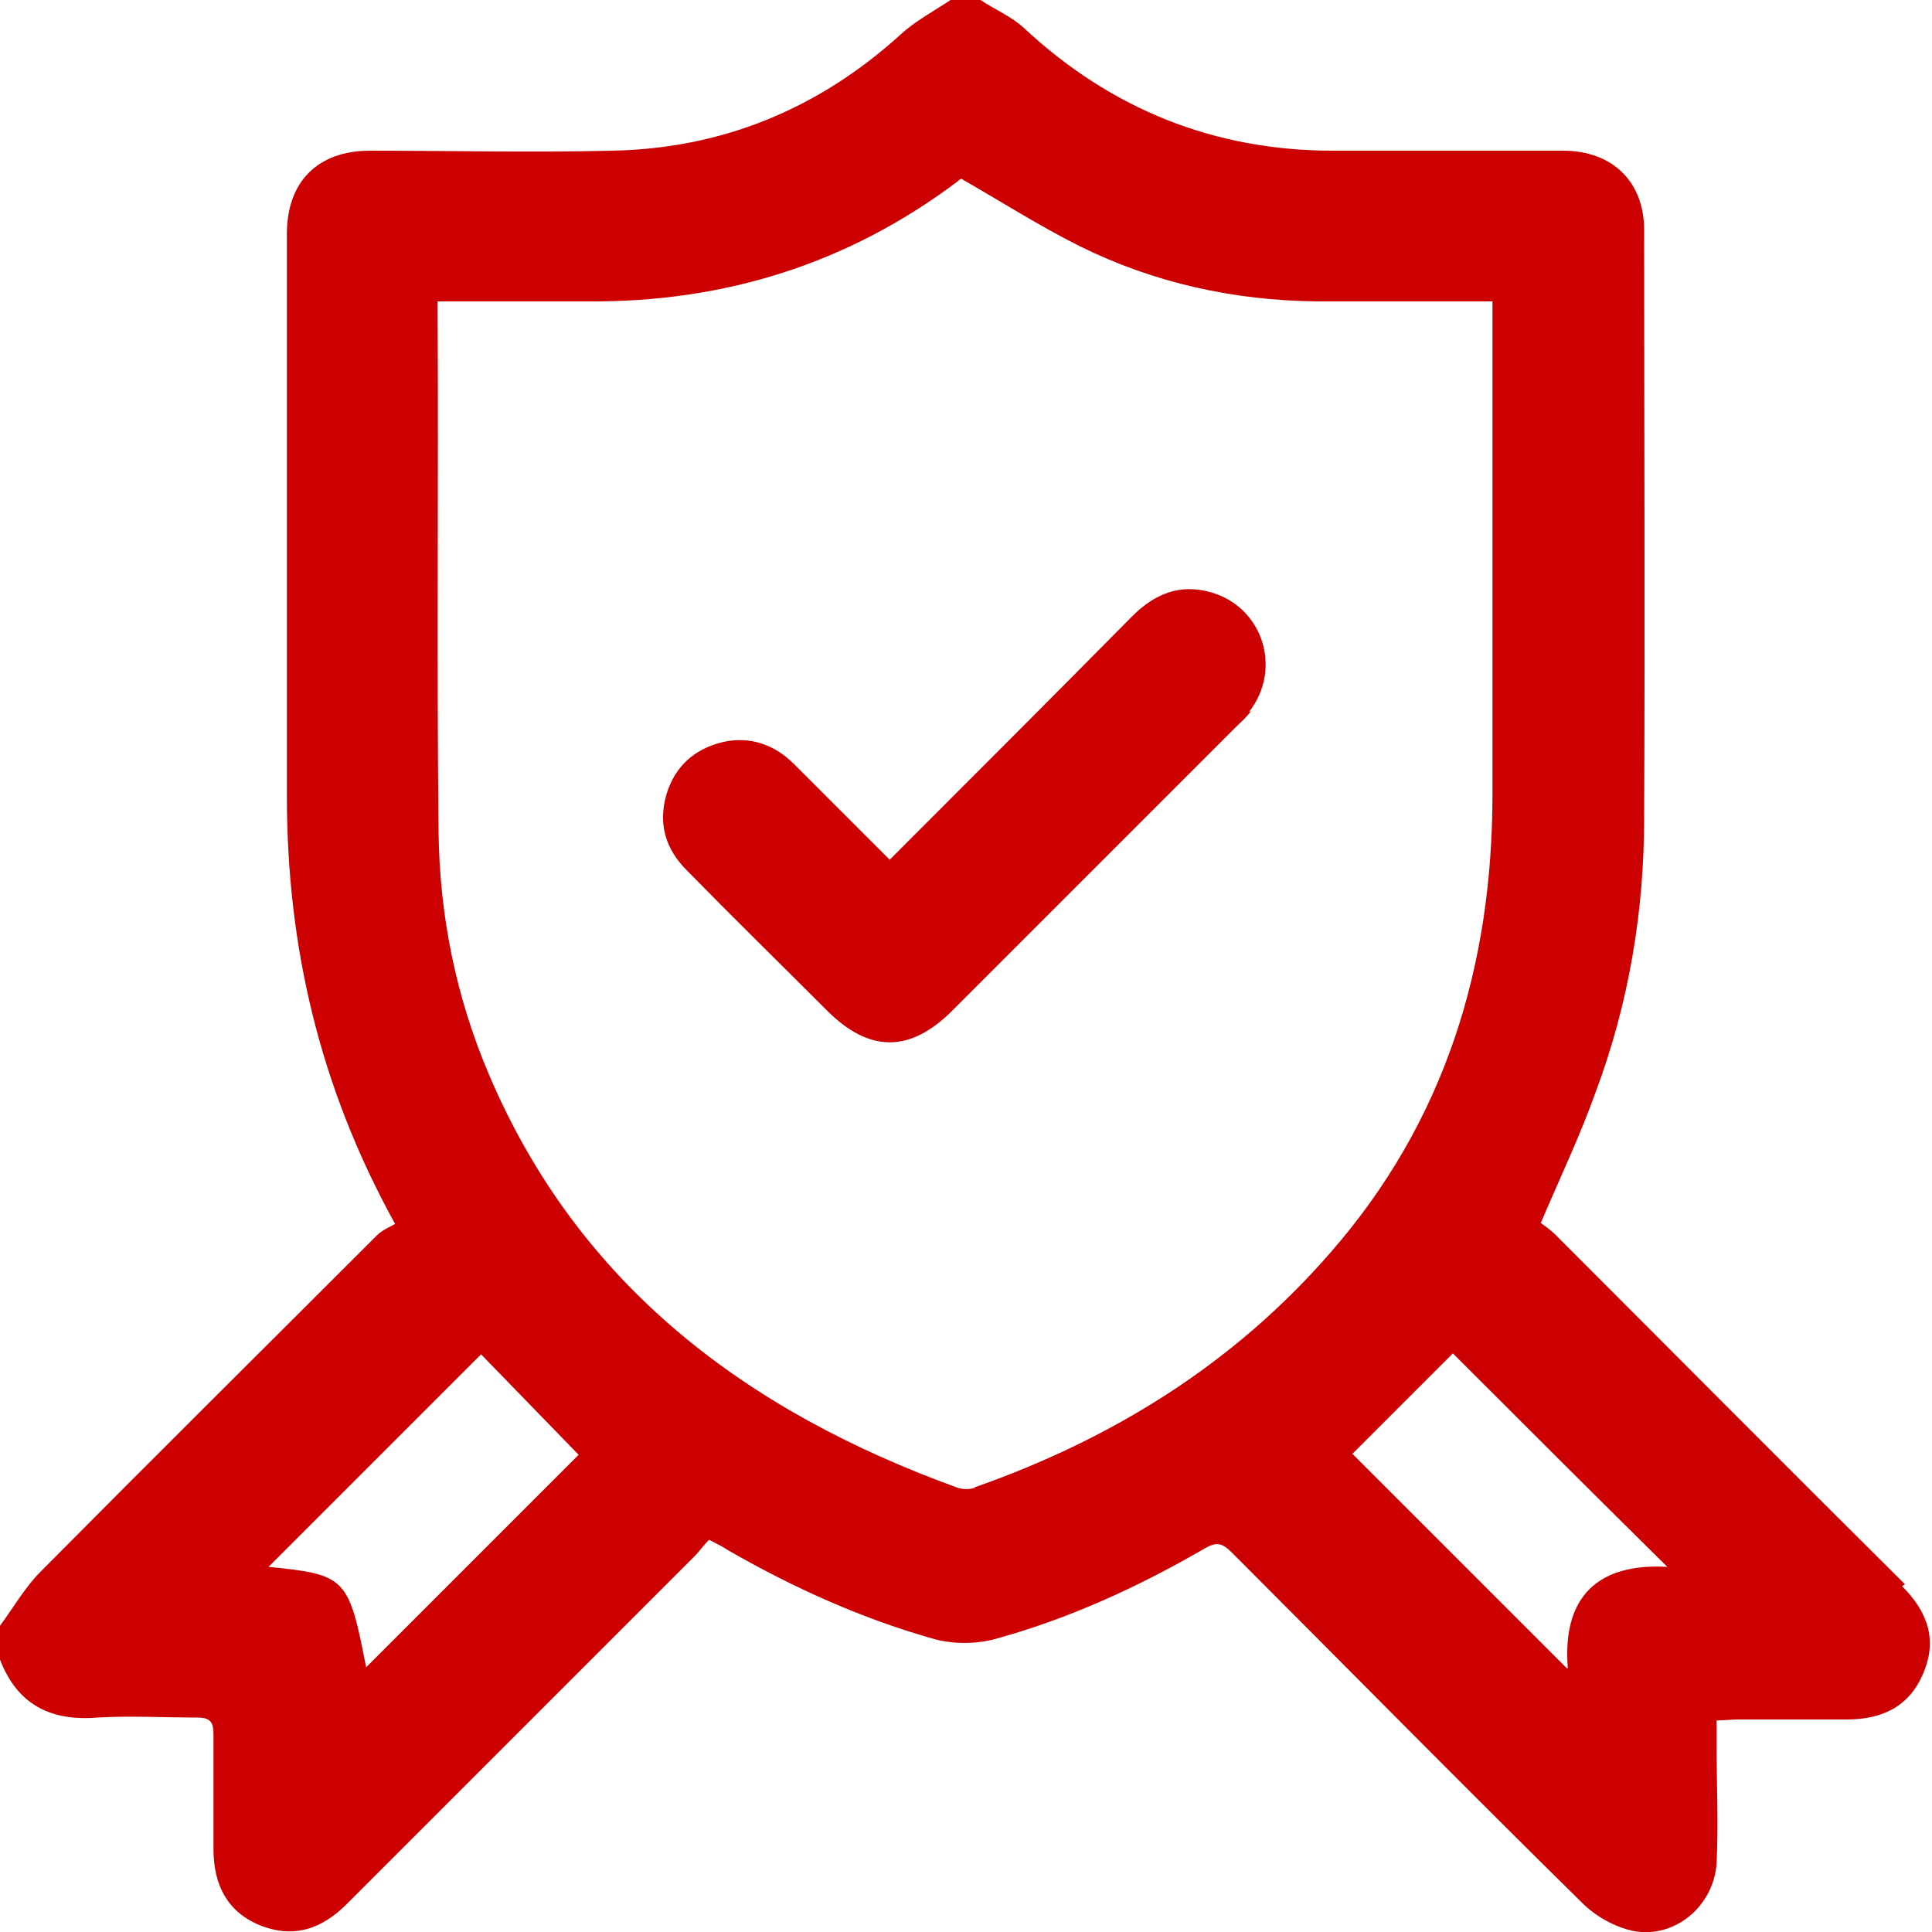
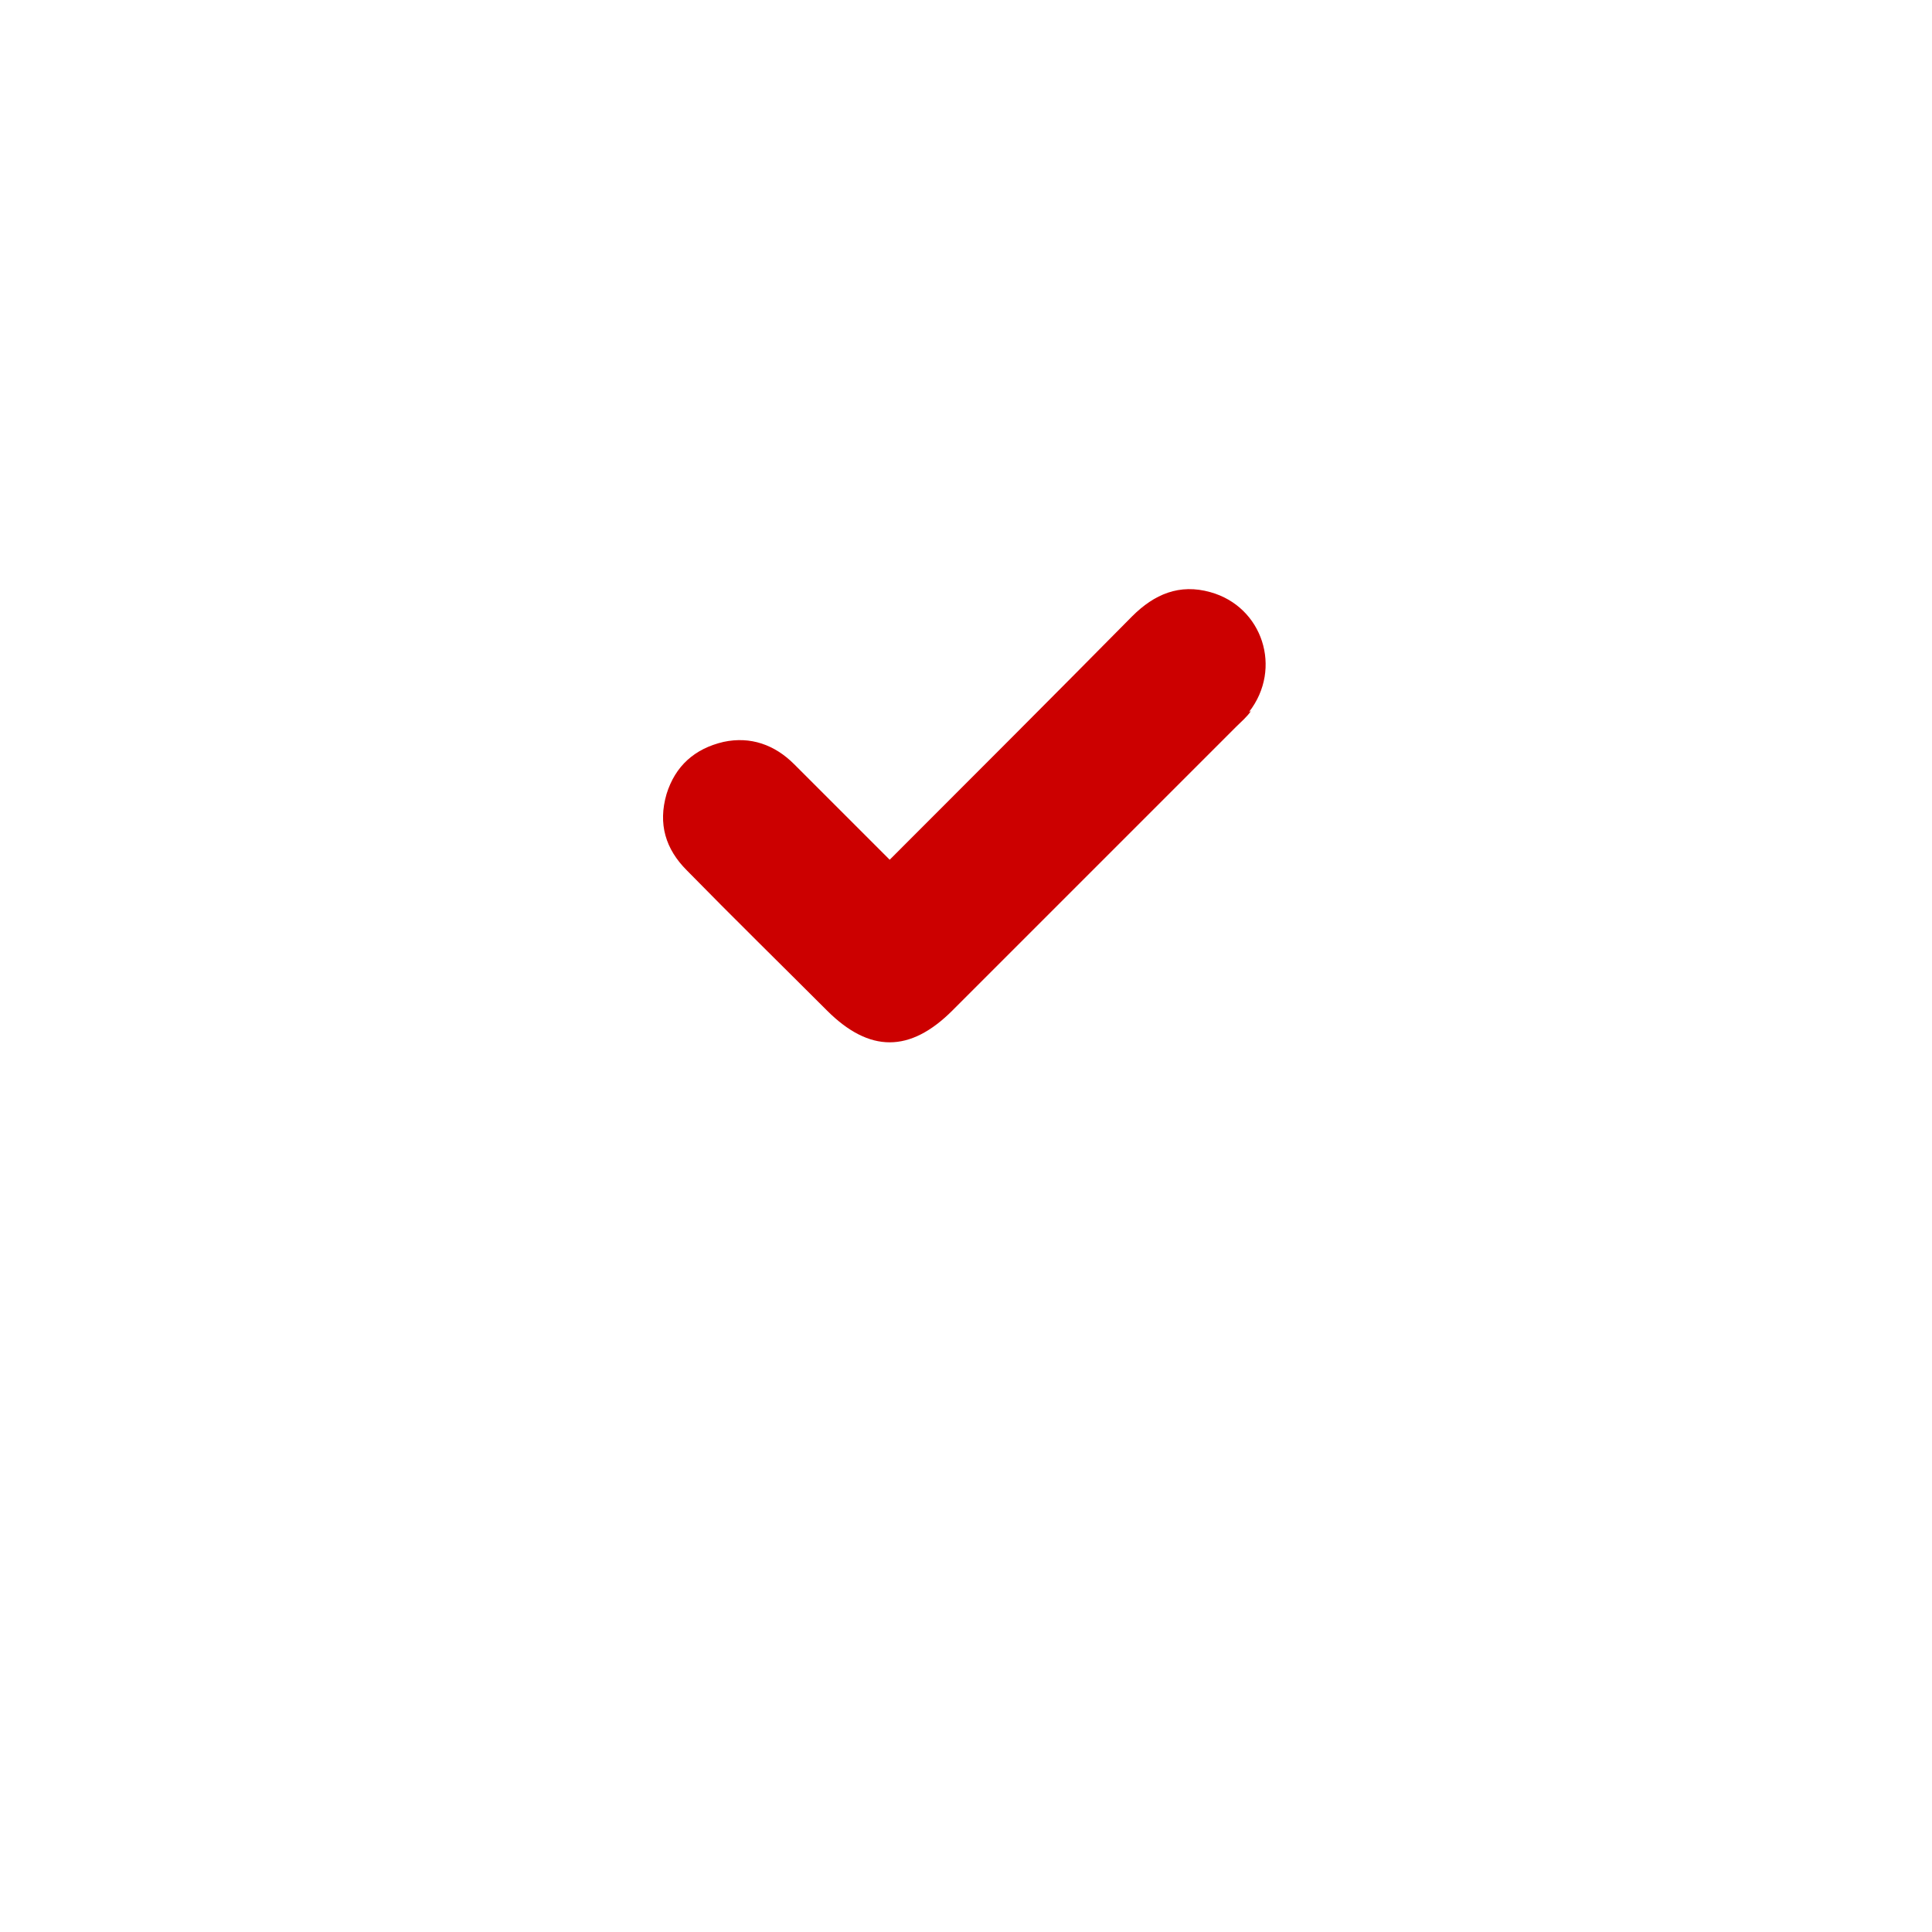
<svg xmlns="http://www.w3.org/2000/svg" id="Layer_1" width="200" height="200" version="1.1" viewBox="0 0 200 200">
  <defs>
    <style>
      .st0 {
        fill: #c00;
      }
    </style>
  </defs>
-   <path class="st0" d="M197.2,164c-12.1-12-24.1-24.1-36.2-36.2-.5-.5-1.1-.9-1.5-1.2,2-4.7,4.1-9.1,5.7-13.6,3.4-9.1,5-18.6,5-28.3.1-20.3,0-40.6,0-60.9,0-5-3.3-8.2-8.4-8.2-7.9,0-15.9,0-23.8,0-12.3,0-23-4.3-32-12.7-1.3-1.2-3-1.9-4.5-2.9h-3.1c-1.8,1.2-3.7,2.2-5.2,3.6-8.5,7.7-18.5,11.8-29.9,12-8.3.2-16.7,0-25,0-5.4,0-8.6,3.2-8.6,8.6,0,19.4,0,38.8,0,58.2,0,15.4,3.3,30,11.2,44.3-.5.3-1.3.6-1.9,1.2-11.6,11.6-23.2,23.1-34.8,34.8C2.6,164.3,1.4,166.4,0,168.3v3.5c1.8,4.7,5.3,6.4,10.1,6,3.4-.2,6.9,0,10.3,0,1.3,0,1.7.4,1.7,1.7,0,4,0,7.9,0,11.9,0,3.7,1.4,6.5,4.8,7.9,3.5,1.4,6.4.4,9-2.2,12-12,24-24,36-36,.5-.5.9-1.1,1.5-1.7.8.4,1.4.7,2,1.1,6.8,3.9,13.9,7.1,21.4,9.2,1.9.5,4.2.5,6.1,0,7.7-2.1,14.9-5.4,21.8-9.4,1.2-.7,1.8-.6,2.8.4,12.1,12.1,24.1,24.3,36.3,36.3,1.4,1.4,3.4,2.5,5.3,2.9,4.3.8,8.3-2.6,8.6-7,.2-4.1,0-8.2,0-12.3,0-.8,0-1.5,0-2.5.8,0,1.5-.1,2.2-.1,3.8,0,7.6,0,11.3,0,3.7,0,6.5-1.4,7.9-4.8,1.5-3.5.4-6.4-2.2-9ZM37.9,172.6c-1.8-9.3-2.1-9.6-10.1-10.4,7.3-7.3,14.7-14.7,22-22,3.1,3.2,6.7,6.9,10.1,10.4-7,7-14.5,14.5-22,22ZM101,154c-.6.2-1.3.2-1.9,0-21.8-7.9-39.2-20.9-48.5-42.8-3.4-8-5.1-16.4-5.2-25.1-.2-18,0-35.9-.1-53.9,0-.3,0-.5,0-1,5.3,0,10.5,0,15.6,0,14.1.1,26.9-3.9,38.2-12.4.2-.2.4-.3.4-.3,4.2,2.4,8.1,4.9,12.3,7,7.7,3.8,15.9,5.6,24.5,5.7,6,0,12,0,18.2,0v2c0,16.3,0,32.7,0,49,0,17.8-4.9,33.9-16.8,47.5-10,11.5-22.6,19.3-36.9,24.3ZM162.2,172.7c-7.6-7.6-15.1-15.1-22.2-22.2,3.4-3.4,7-7,10.4-10.4,7.1,7.1,14.6,14.6,22.2,22.1-7.2-.4-10.9,3.1-10.3,10.5Z" />
  <path class="st0" d="M129.5,73.6c-.4.6-1,1.1-1.5,1.6-9.8,9.8-19.6,19.6-29.4,29.4-4.4,4.4-8.6,4.4-13,0-4.8-4.8-9.7-9.6-14.5-14.5-2.2-2.2-3-4.8-2.1-7.9.9-2.9,2.9-4.7,5.9-5.4,2.8-.6,5.3.3,7.3,2.3,2.8,2.8,5.6,5.6,8.4,8.4.4.4.9.9,1.5,1.5,8.5-8.5,16.8-16.8,25.1-25.2,2.3-2.3,4.9-3.4,8.1-2.5,5.4,1.5,7.5,7.9,4,12.4Z" />
</svg>